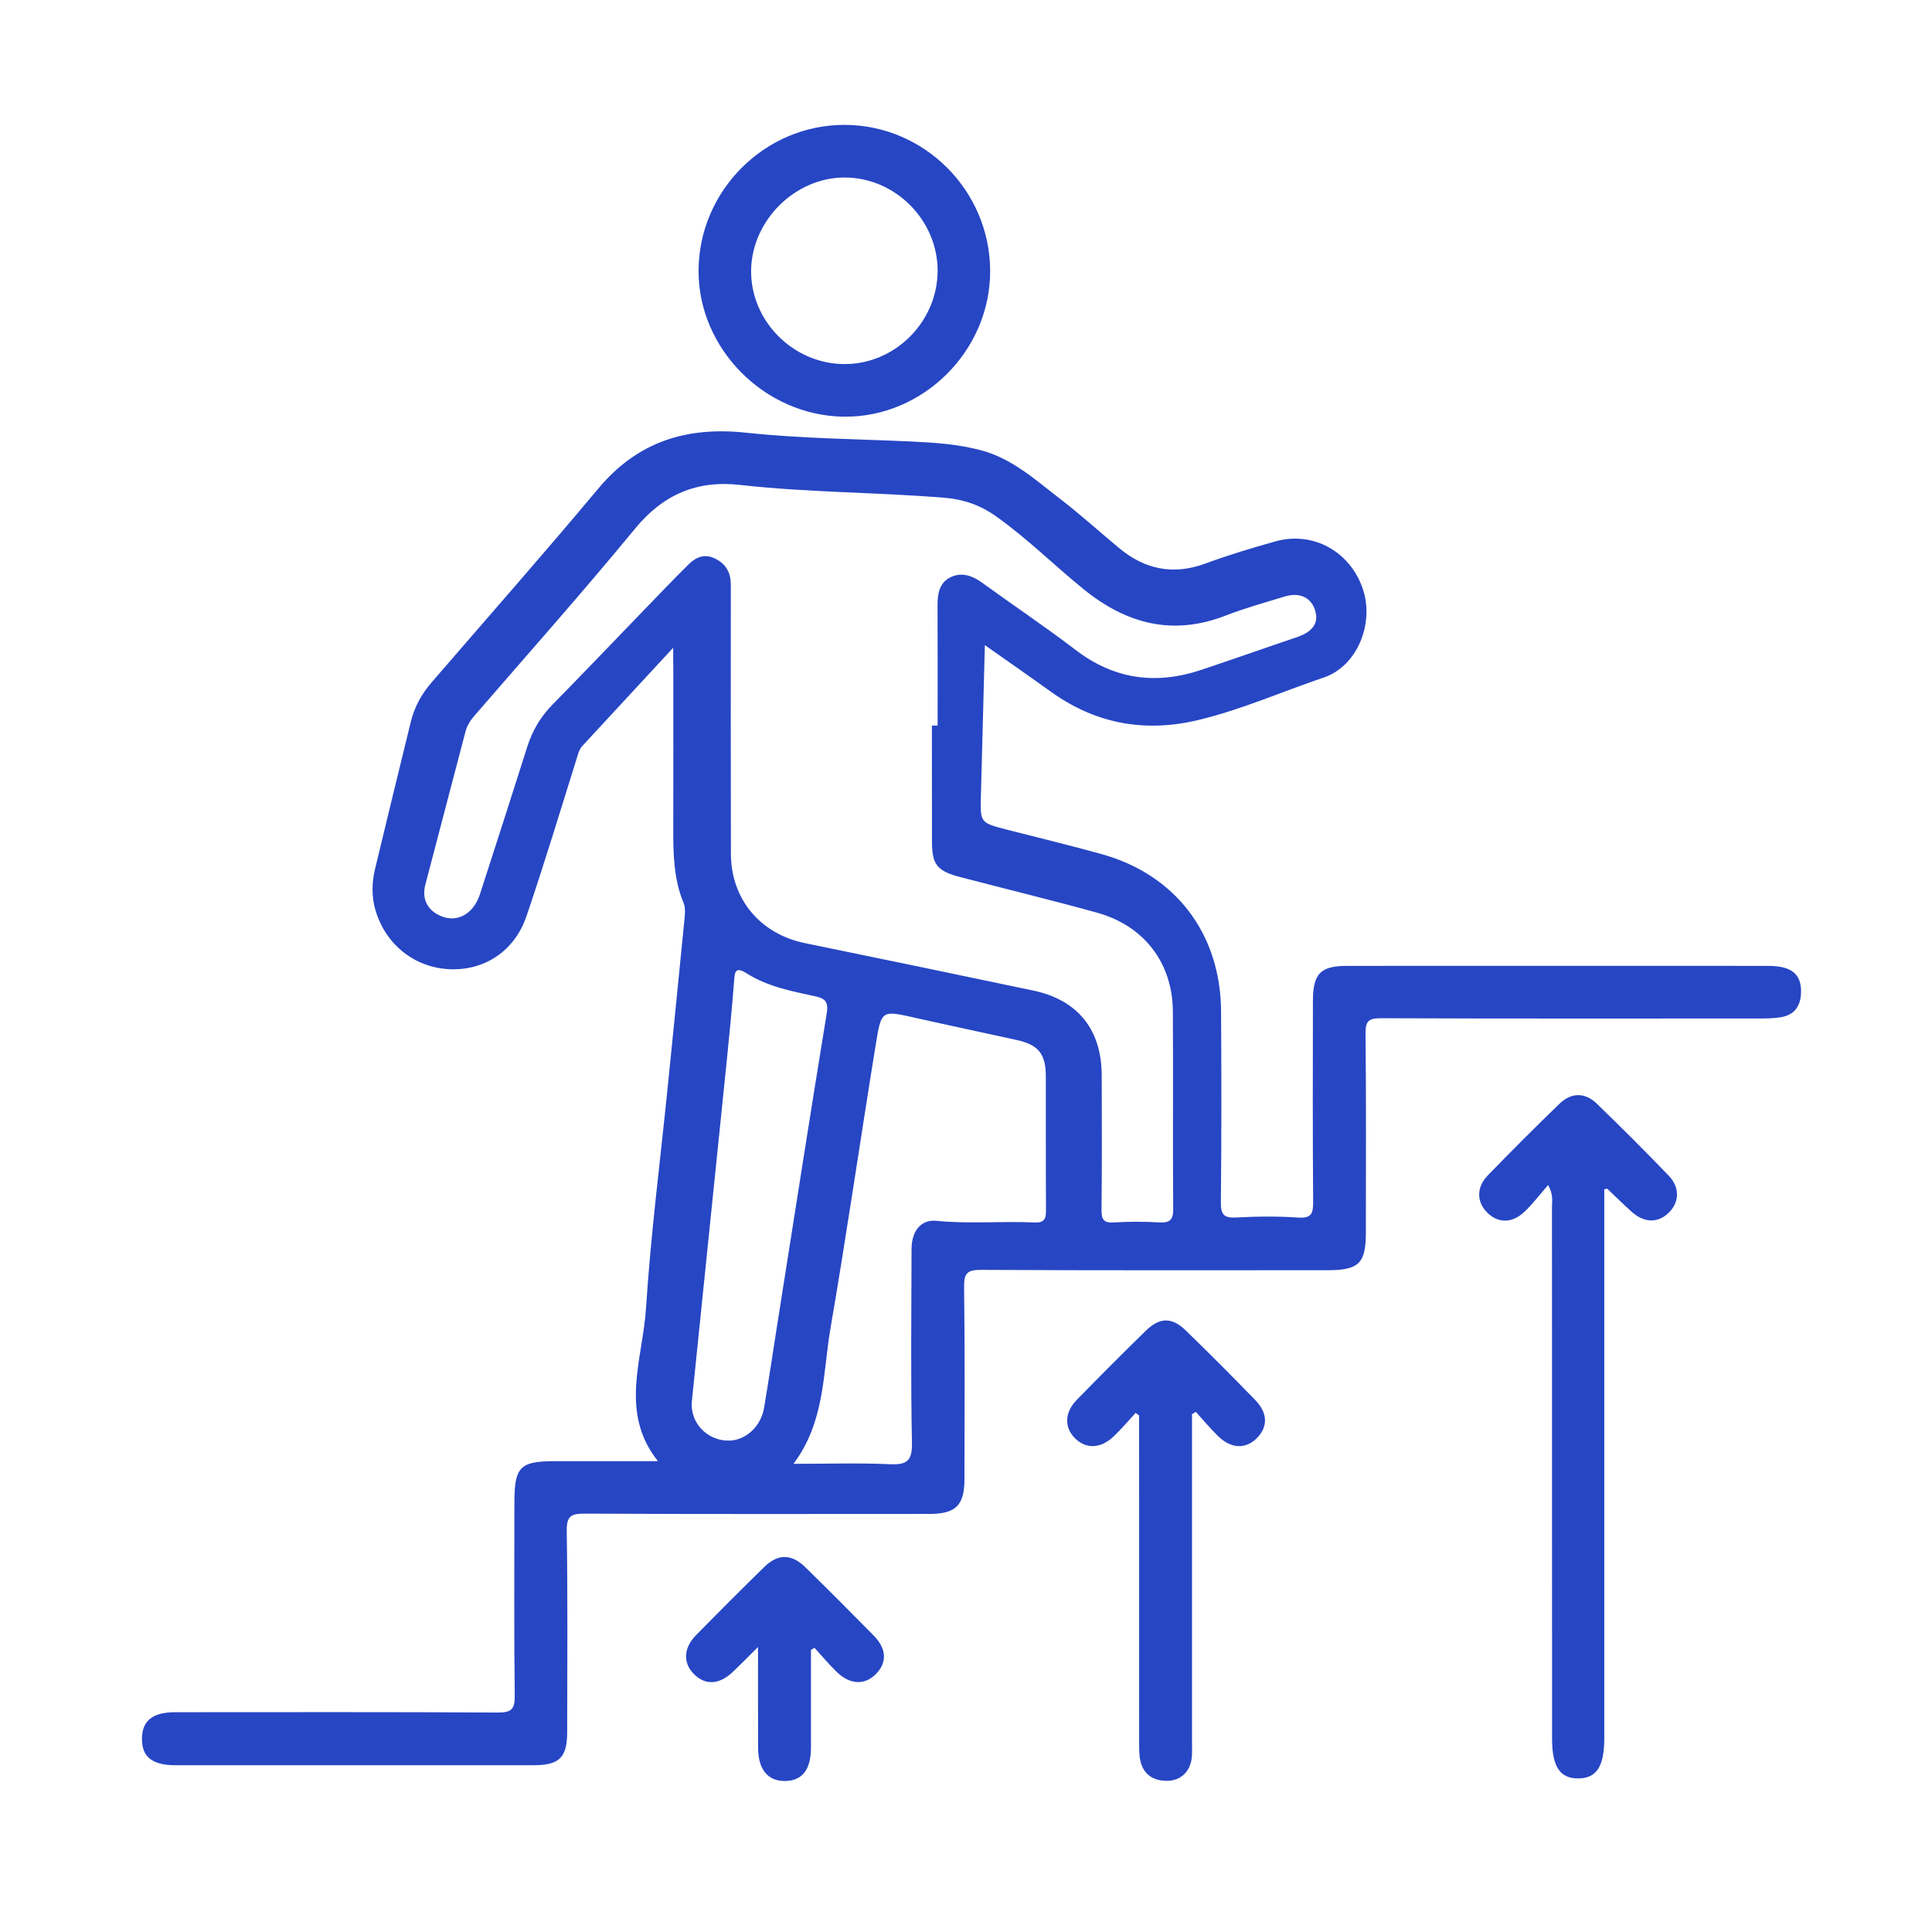
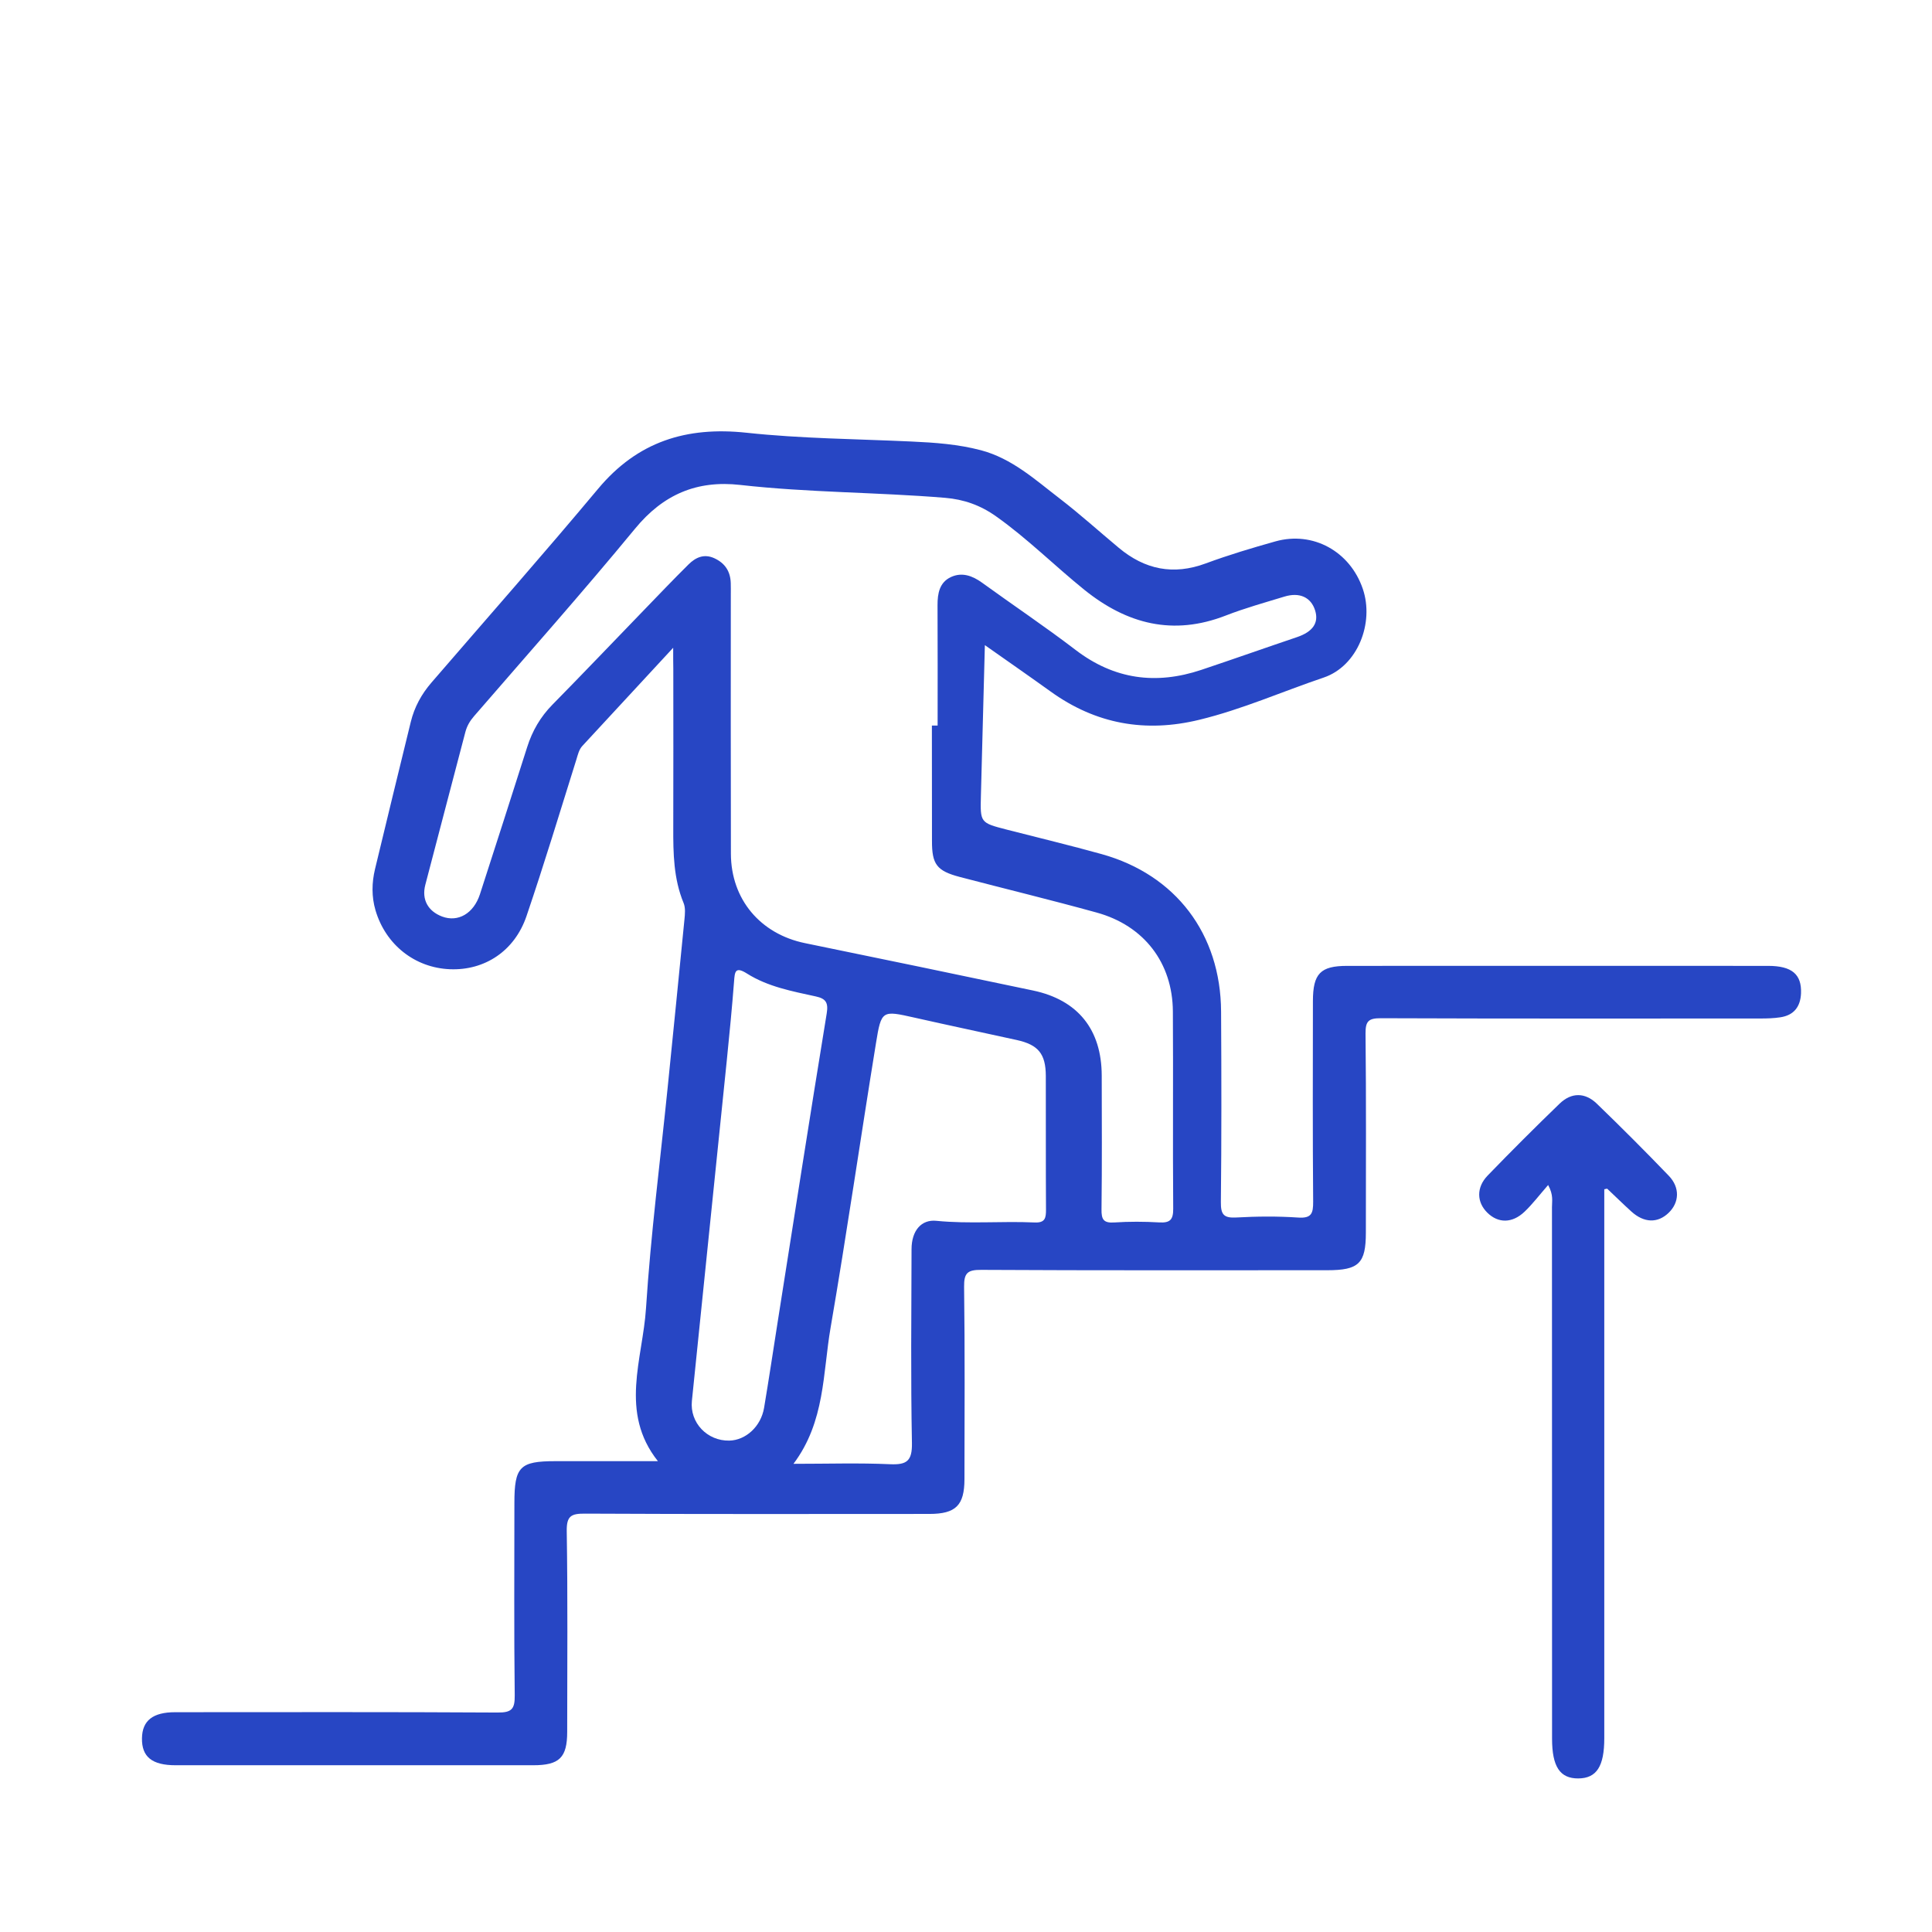
<svg xmlns="http://www.w3.org/2000/svg" width="64" height="64" viewBox="0 0 64 64" fill="none">
  <path d="M22.3 21.458C21.22 22.625 20.256 23.664 19.295 24.706C19.179 24.83 19.145 24.993 19.095 25.155C18.552 26.888 18.025 28.629 17.441 30.347C17.047 31.506 16.053 32.153 14.907 32.107C13.744 32.061 12.775 31.296 12.439 30.155C12.306 29.702 12.315 29.241 12.423 28.789C12.811 27.163 13.212 25.541 13.607 23.917C13.727 23.424 13.962 22.994 14.292 22.612C16.136 20.474 18.003 18.357 19.813 16.192C21.121 14.626 22.738 14.122 24.73 14.335C26.542 14.53 28.374 14.541 30.197 14.626C30.971 14.661 31.739 14.716 32.492 14.914C33.525 15.187 34.294 15.893 35.107 16.517C35.779 17.034 36.409 17.604 37.061 18.147C37.923 18.867 38.867 19.063 39.942 18.664C40.699 18.384 41.474 18.152 42.251 17.934C43.494 17.586 44.72 18.264 45.144 19.505C45.531 20.638 44.972 22.067 43.846 22.446C42.474 22.909 41.147 23.5 39.732 23.843C37.942 24.28 36.305 23.987 34.808 22.911C34.109 22.409 33.404 21.919 32.625 21.371C32.579 23.088 32.536 24.721 32.494 26.355C32.47 27.255 32.471 27.255 33.35 27.482C34.399 27.751 35.452 28.004 36.495 28.294C38.948 28.977 40.437 30.939 40.45 33.508C40.462 35.611 40.466 37.716 40.443 39.819C40.438 40.235 40.539 40.354 40.956 40.331C41.637 40.293 42.323 40.287 43.002 40.333C43.449 40.364 43.502 40.192 43.5 39.806C43.482 37.592 43.489 35.376 43.492 33.161C43.494 32.252 43.739 31.996 44.626 31.996C49.275 31.993 53.924 31.995 58.573 31.996C59.359 31.996 59.686 32.276 59.661 32.904C59.643 33.351 59.423 33.633 58.973 33.7C58.755 33.733 58.533 33.739 58.313 33.739C54.125 33.74 49.936 33.746 45.749 33.73C45.337 33.728 45.231 33.823 45.235 34.24C45.259 36.437 45.247 38.634 45.246 40.83C45.246 41.853 45.015 42.078 43.967 42.078C40.148 42.078 36.329 42.087 32.51 42.066C32.057 42.063 31.93 42.161 31.937 42.63C31.965 44.753 31.952 46.876 31.949 48.998C31.948 49.867 31.662 50.151 30.785 50.151C26.985 50.153 23.183 50.16 19.383 50.141C18.925 50.138 18.765 50.212 18.774 50.724C18.809 52.939 18.79 55.155 18.789 57.369C18.789 58.223 18.531 58.476 17.663 58.476C13.715 58.478 9.767 58.478 5.818 58.476C5.036 58.476 4.693 58.198 4.703 57.581C4.712 56.999 5.061 56.719 5.803 56.719C9.363 56.718 12.925 56.709 16.485 56.73C16.948 56.733 17.057 56.617 17.051 56.16C17.025 54.037 17.04 51.914 17.04 49.792C17.04 48.587 17.219 48.403 18.395 48.403C19.502 48.403 20.609 48.403 21.794 48.403C20.506 46.781 21.292 45.021 21.4 43.335C21.557 40.891 21.871 38.456 22.118 36.018C22.304 34.166 22.492 32.315 22.673 30.461C22.691 30.281 22.711 30.075 22.646 29.916C22.312 29.11 22.3 28.266 22.303 27.416C22.309 25.662 22.304 23.91 22.304 22.156C22.3 21.98 22.3 21.8 22.3 21.458ZM30.87 24.035C30.934 24.035 30.998 24.035 31.06 24.035C31.06 22.708 31.064 21.378 31.057 20.051C31.055 19.659 31.122 19.29 31.504 19.114C31.868 18.947 32.212 19.071 32.533 19.303C33.562 20.049 34.62 20.757 35.629 21.529C36.91 22.509 38.292 22.692 39.793 22.191C40.854 21.836 41.907 21.463 42.967 21.105C43.486 20.928 43.693 20.635 43.566 20.224C43.431 19.787 43.051 19.608 42.545 19.764C41.896 19.962 41.239 20.144 40.607 20.39C38.864 21.069 37.337 20.677 35.923 19.54C34.934 18.742 34.034 17.838 32.991 17.101C32.476 16.736 31.93 16.543 31.308 16.491C29.049 16.304 26.776 16.319 24.521 16.064C23.084 15.902 21.97 16.378 21.036 17.514C19.302 19.62 17.488 21.661 15.702 23.726C15.566 23.883 15.47 24.046 15.416 24.249C14.977 25.936 14.527 27.622 14.089 29.311C13.962 29.801 14.179 30.184 14.644 30.361C15.172 30.56 15.69 30.263 15.899 29.622C16.425 28 16.946 26.374 17.463 24.749C17.633 24.212 17.902 23.748 18.3 23.343C19.309 22.317 20.302 21.275 21.303 20.24C21.803 19.724 22.299 19.201 22.81 18.696C23.041 18.468 23.319 18.335 23.661 18.491C24.015 18.653 24.195 18.926 24.207 19.312C24.212 19.441 24.209 19.571 24.209 19.7C24.209 22.56 24.204 25.421 24.212 28.281C24.216 29.792 25.187 30.939 26.668 31.243C29.186 31.759 31.705 32.282 34.222 32.812C35.709 33.126 36.493 34.107 36.496 35.63C36.499 37.106 36.507 38.583 36.489 40.059C36.484 40.386 36.549 40.52 36.907 40.496C37.403 40.463 37.905 40.465 38.401 40.494C38.762 40.515 38.867 40.403 38.864 40.037C38.847 37.859 38.867 35.682 38.853 33.505C38.843 31.894 37.897 30.661 36.326 30.229C34.823 29.814 33.306 29.446 31.797 29.051C31.029 28.849 30.87 28.632 30.873 27.853C30.873 26.582 30.87 25.309 30.87 24.035ZM26.285 48.491C27.424 48.491 28.456 48.458 29.482 48.504C30.04 48.529 30.219 48.397 30.209 47.802C30.168 45.663 30.19 43.521 30.196 41.383C30.197 40.761 30.523 40.391 31.018 40.441C32.103 40.549 33.191 40.447 34.274 40.496C34.623 40.512 34.651 40.346 34.65 40.068C34.641 38.592 34.648 37.116 34.644 35.641C34.641 34.909 34.394 34.609 33.682 34.452C32.553 34.203 31.421 33.965 30.292 33.71C29.221 33.469 29.195 33.459 29.018 34.556C28.507 37.697 28.053 40.847 27.514 43.983C27.254 45.484 27.337 47.09 26.285 48.491ZM24.158 47.722C24.706 47.711 25.207 47.253 25.311 46.637C25.469 45.694 25.611 44.75 25.759 43.806C26.298 40.394 26.828 36.98 27.386 33.571C27.445 33.213 27.356 33.081 27.028 33.009C26.24 32.836 25.437 32.688 24.743 32.249C24.358 32.007 24.34 32.186 24.317 32.508C24.249 33.389 24.163 34.268 24.074 35.148C23.691 38.902 23.302 42.654 22.92 46.406C22.845 47.129 23.429 47.737 24.158 47.722Z" fill="#2746C4" />
  <path d="M51.284 39.255C50.988 39.593 50.766 39.89 50.5 40.142C50.092 40.528 49.63 40.525 49.272 40.174C48.918 39.828 48.899 39.338 49.278 38.944C50.06 38.136 50.856 37.34 51.666 36.558C52.054 36.184 52.506 36.184 52.895 36.559C53.705 37.341 54.501 38.138 55.281 38.949C55.658 39.341 55.63 39.838 55.273 40.179C54.912 40.525 54.462 40.513 54.044 40.136C53.772 39.89 53.51 39.631 53.242 39.379C53.234 39.372 53.211 39.384 53.144 39.396C53.144 39.561 53.144 39.739 53.144 39.917C53.144 45.805 53.144 51.692 53.144 57.58C53.144 58.514 52.89 58.908 52.284 58.913C51.675 58.917 51.414 58.523 51.414 57.595C51.414 51.726 51.414 45.857 51.411 39.988C51.41 39.792 51.466 39.588 51.284 39.255Z" fill="#2746C4" />
-   <path d="M27.976 4.137C30.618 4.141 32.784 6.305 32.8 8.958C32.816 11.609 30.585 13.837 27.947 13.803C25.323 13.767 23.12 11.542 23.141 8.947C23.16 6.304 25.343 4.132 27.976 4.137ZM27.948 12.06C29.631 12.08 31.048 10.676 31.06 8.985C31.07 7.299 29.66 5.88 27.976 5.88C26.34 5.882 24.912 7.294 24.882 8.94C24.853 10.614 26.256 12.043 27.948 12.06Z" fill="#2746C4" />
-   <path d="M39.487 46.845C39.487 50.441 39.487 54.037 39.487 57.633C39.487 57.818 39.495 58.003 39.482 58.187C39.447 58.663 39.133 58.987 38.667 58.992C38.215 58.996 37.881 58.793 37.776 58.329C37.733 58.133 37.736 57.926 37.736 57.725C37.735 54.292 37.735 50.861 37.735 47.428C37.735 47.249 37.735 47.069 37.735 46.889C37.696 46.861 37.658 46.833 37.619 46.805C37.377 47.066 37.147 47.339 36.89 47.584C36.461 47.992 35.98 48.007 35.616 47.65C35.253 47.295 35.259 46.793 35.663 46.379C36.424 45.6 37.191 44.827 37.971 44.069C38.421 43.633 38.828 43.633 39.278 44.071C40.058 44.83 40.827 45.6 41.585 46.382C42.005 46.815 42.004 47.277 41.625 47.65C41.258 48.01 40.781 47.992 40.355 47.578C40.093 47.323 39.859 47.04 39.614 46.77C39.572 46.793 39.529 46.82 39.487 46.845Z" fill="#2746C4" />
-   <path d="M26.864 54.656C26.864 55.737 26.866 56.817 26.864 57.898C26.863 58.626 26.57 58.995 25.997 58.998C25.432 58.999 25.116 58.614 25.113 57.901C25.108 56.831 25.111 55.762 25.111 54.558C24.787 54.88 24.541 55.131 24.285 55.376C23.827 55.814 23.359 55.837 22.979 55.448C22.624 55.085 22.64 54.594 23.05 54.175C23.799 53.411 24.555 52.653 25.32 51.906C25.77 51.466 26.219 51.469 26.674 51.913C27.439 52.662 28.195 53.419 28.944 54.182C29.373 54.621 29.389 55.071 29.02 55.45C28.651 55.831 28.156 55.814 27.711 55.379C27.453 55.128 27.224 54.85 26.981 54.585C26.943 54.609 26.903 54.632 26.864 54.656Z" fill="#2746C4" />
</svg>